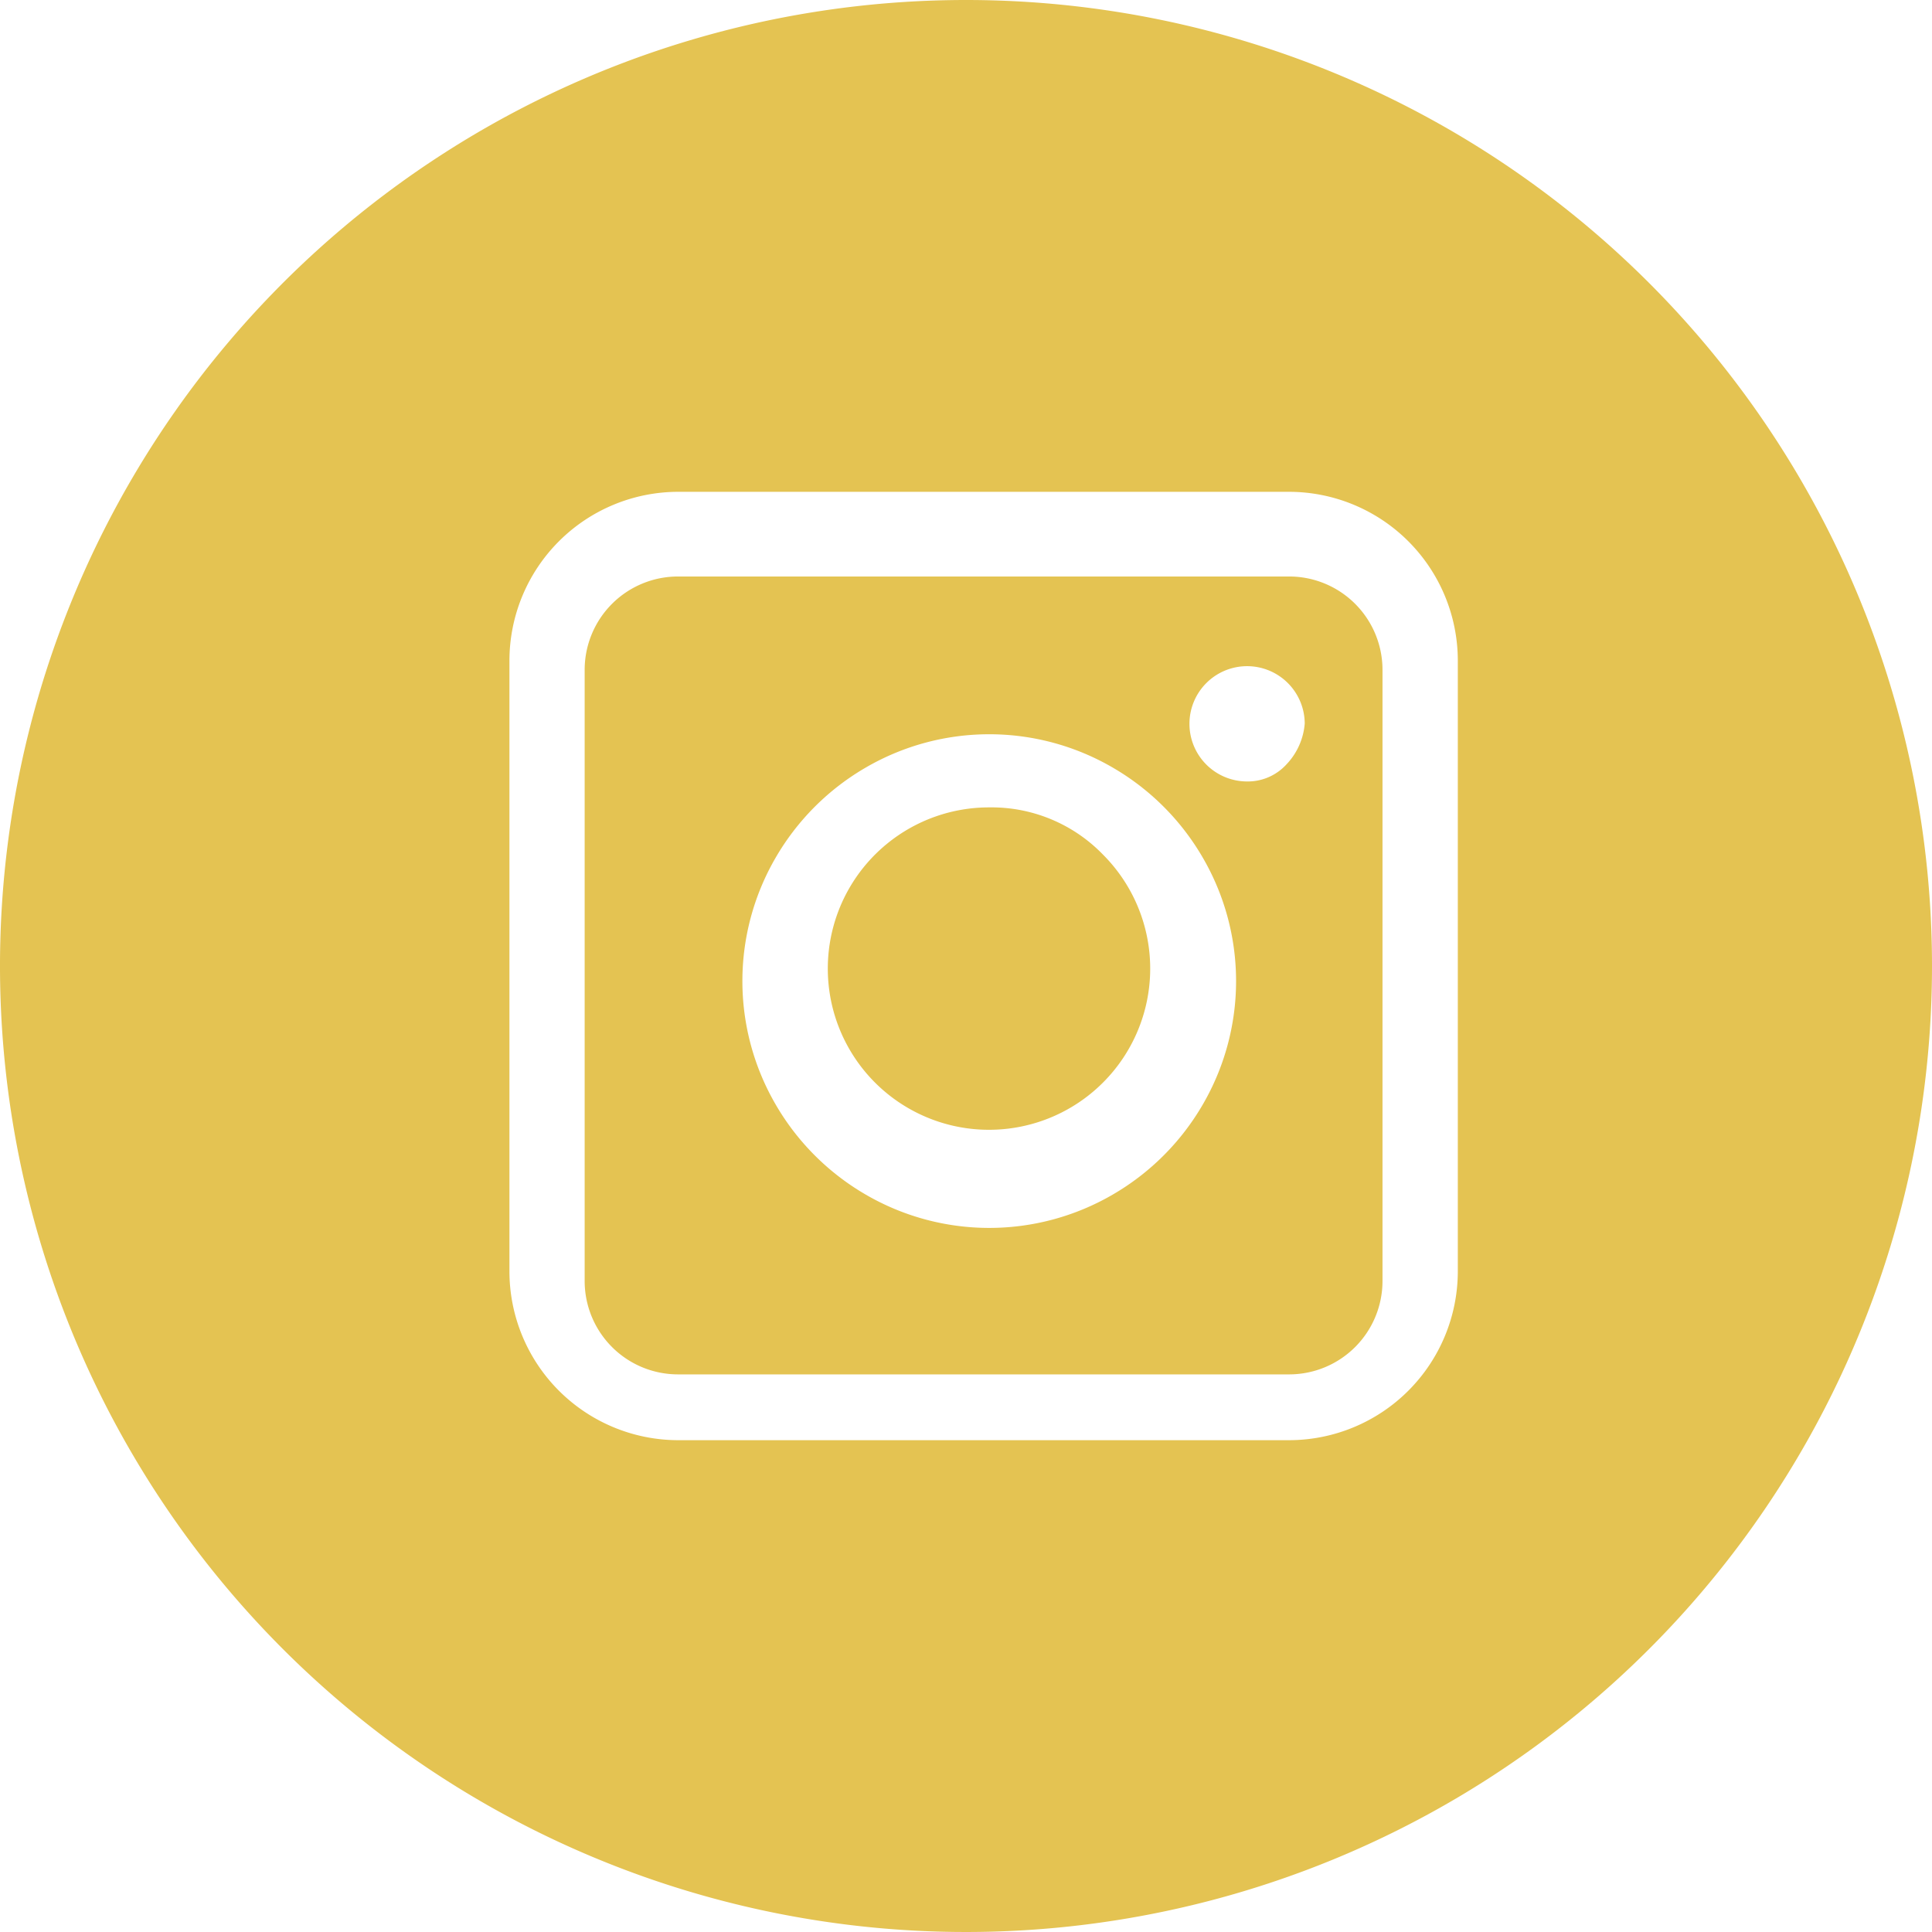
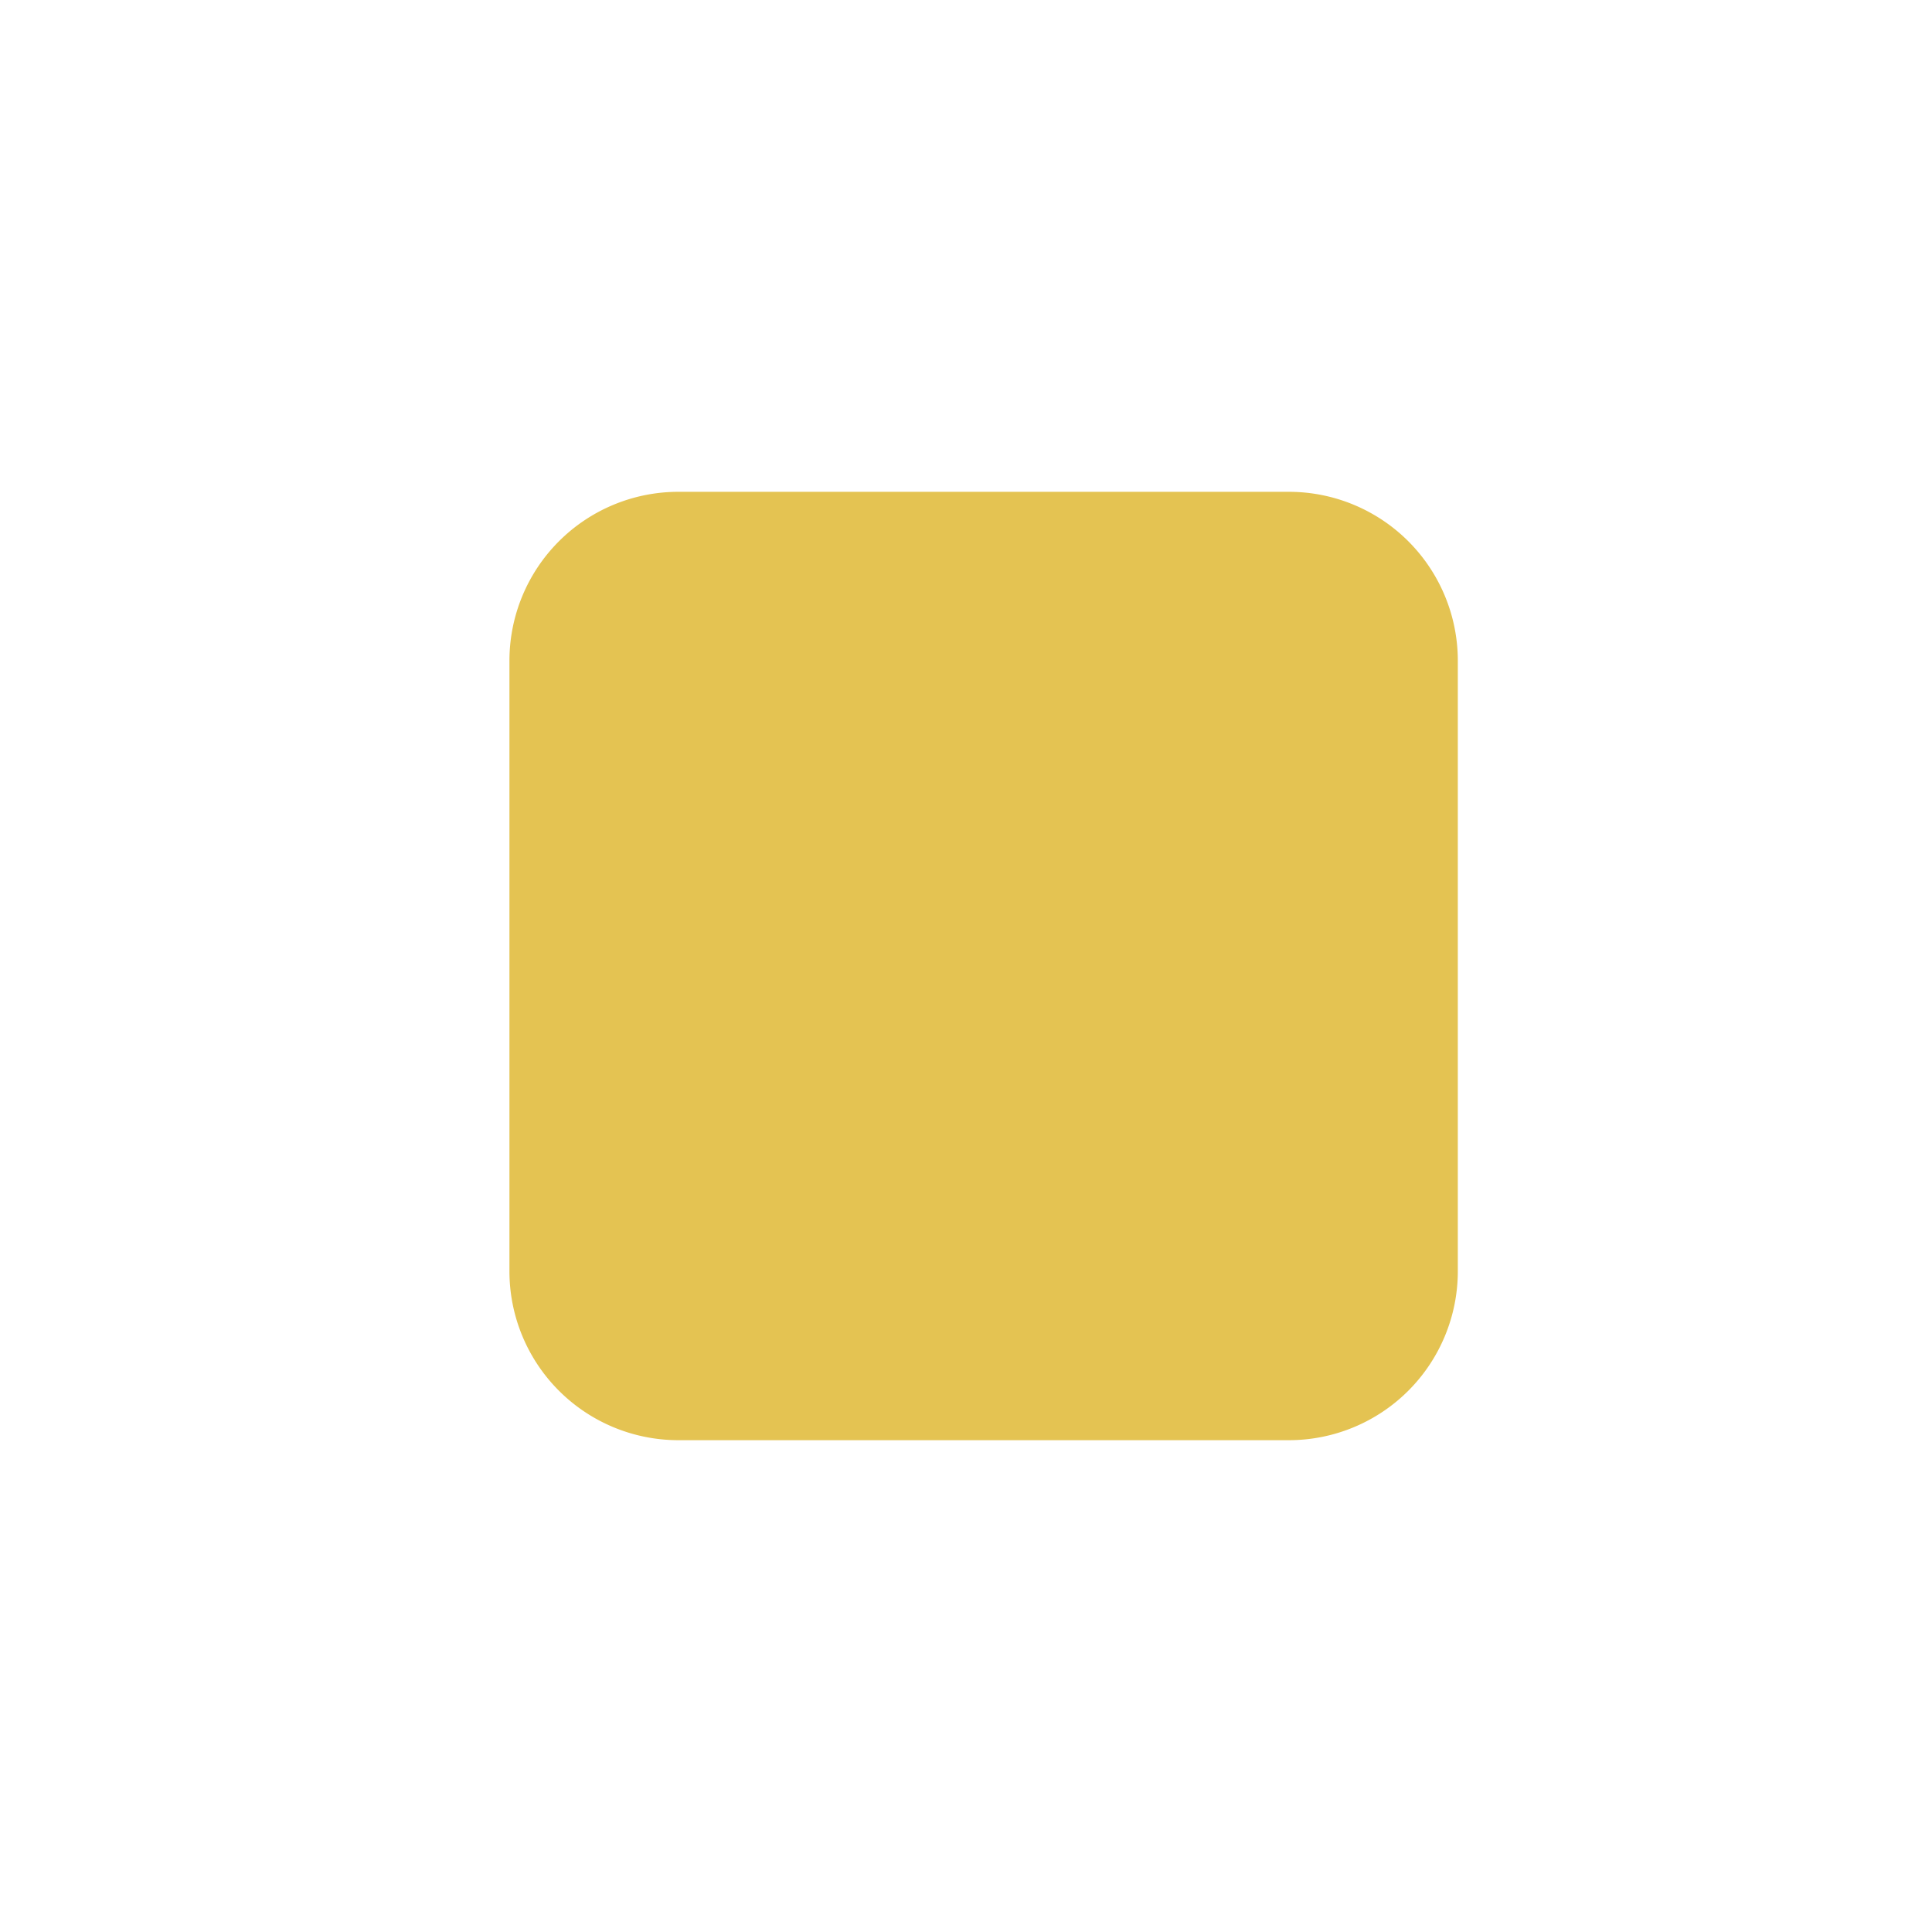
<svg xmlns="http://www.w3.org/2000/svg" width="40.222" height="40.222" viewBox="0 0 40.222 40.222">
  <g id="Group_1426" data-name="Group 1426" transform="translate(0)">
    <g id="Group_1425" data-name="Group 1425" transform="translate(0 0)">
      <path id="Path_1135" data-name="Path 1135" d="M441.838,67.845a3.356,3.356,0,1,0,2.368.983,3.228,3.228,0,0,0-2.368-.983" transform="translate(-421.243 -51.036)" fill="#e4c352" />
-       <path id="Path_1136" data-name="Path 1136" d="M438.388,53.075H425.659a1.944,1.944,0,0,0-1.941,1.942V67.745a1.944,1.944,0,0,0,1.941,1.941h12.728a1.944,1.944,0,0,0,1.941-1.941V55.017a1.944,1.944,0,0,0-1.941-1.942m-1.8,10.992a5.152,5.152,0,0,1-1.877,1.877,5.112,5.112,0,0,1-5.139,0,5.158,5.158,0,0,1-1.877-1.877,5.113,5.113,0,0,1,0-5.138,5.158,5.158,0,0,1,1.877-1.877,5.112,5.112,0,0,1,5.139,0,5.152,5.152,0,0,1,1.877,1.877,5.111,5.111,0,0,1,0,5.138m1.743-7.082a1.089,1.089,0,0,1-.827.357,1.2,1.2,0,1,1,1.206-1.206,1.391,1.391,0,0,1-.379.849" transform="translate(-411.546 -41.073)" fill="#e4c352" />
-       <path id="Path_1137" data-name="Path 1137" d="M408.332,18.648a20.111,20.111,0,1,0,20.111,20.111,20.111,20.111,0,0,0-20.111-20.111m10.239,26.47a3.517,3.517,0,0,1-3.513,3.513H402.34a3.517,3.517,0,0,1-3.513-3.513V32.4a3.517,3.517,0,0,1,3.513-3.513h12.718a3.517,3.517,0,0,1,3.513,3.513Z" transform="translate(-388.221 -18.648)" fill="#e4c352" />
+       <path id="Path_1137" data-name="Path 1137" d="M408.332,18.648m10.239,26.47a3.517,3.517,0,0,1-3.513,3.513H402.34a3.517,3.517,0,0,1-3.513-3.513V32.4a3.517,3.517,0,0,1,3.513-3.513h12.718a3.517,3.517,0,0,1,3.513,3.513Z" transform="translate(-388.221 -18.648)" fill="#e4c352" />
    </g>
  </g>
</svg>